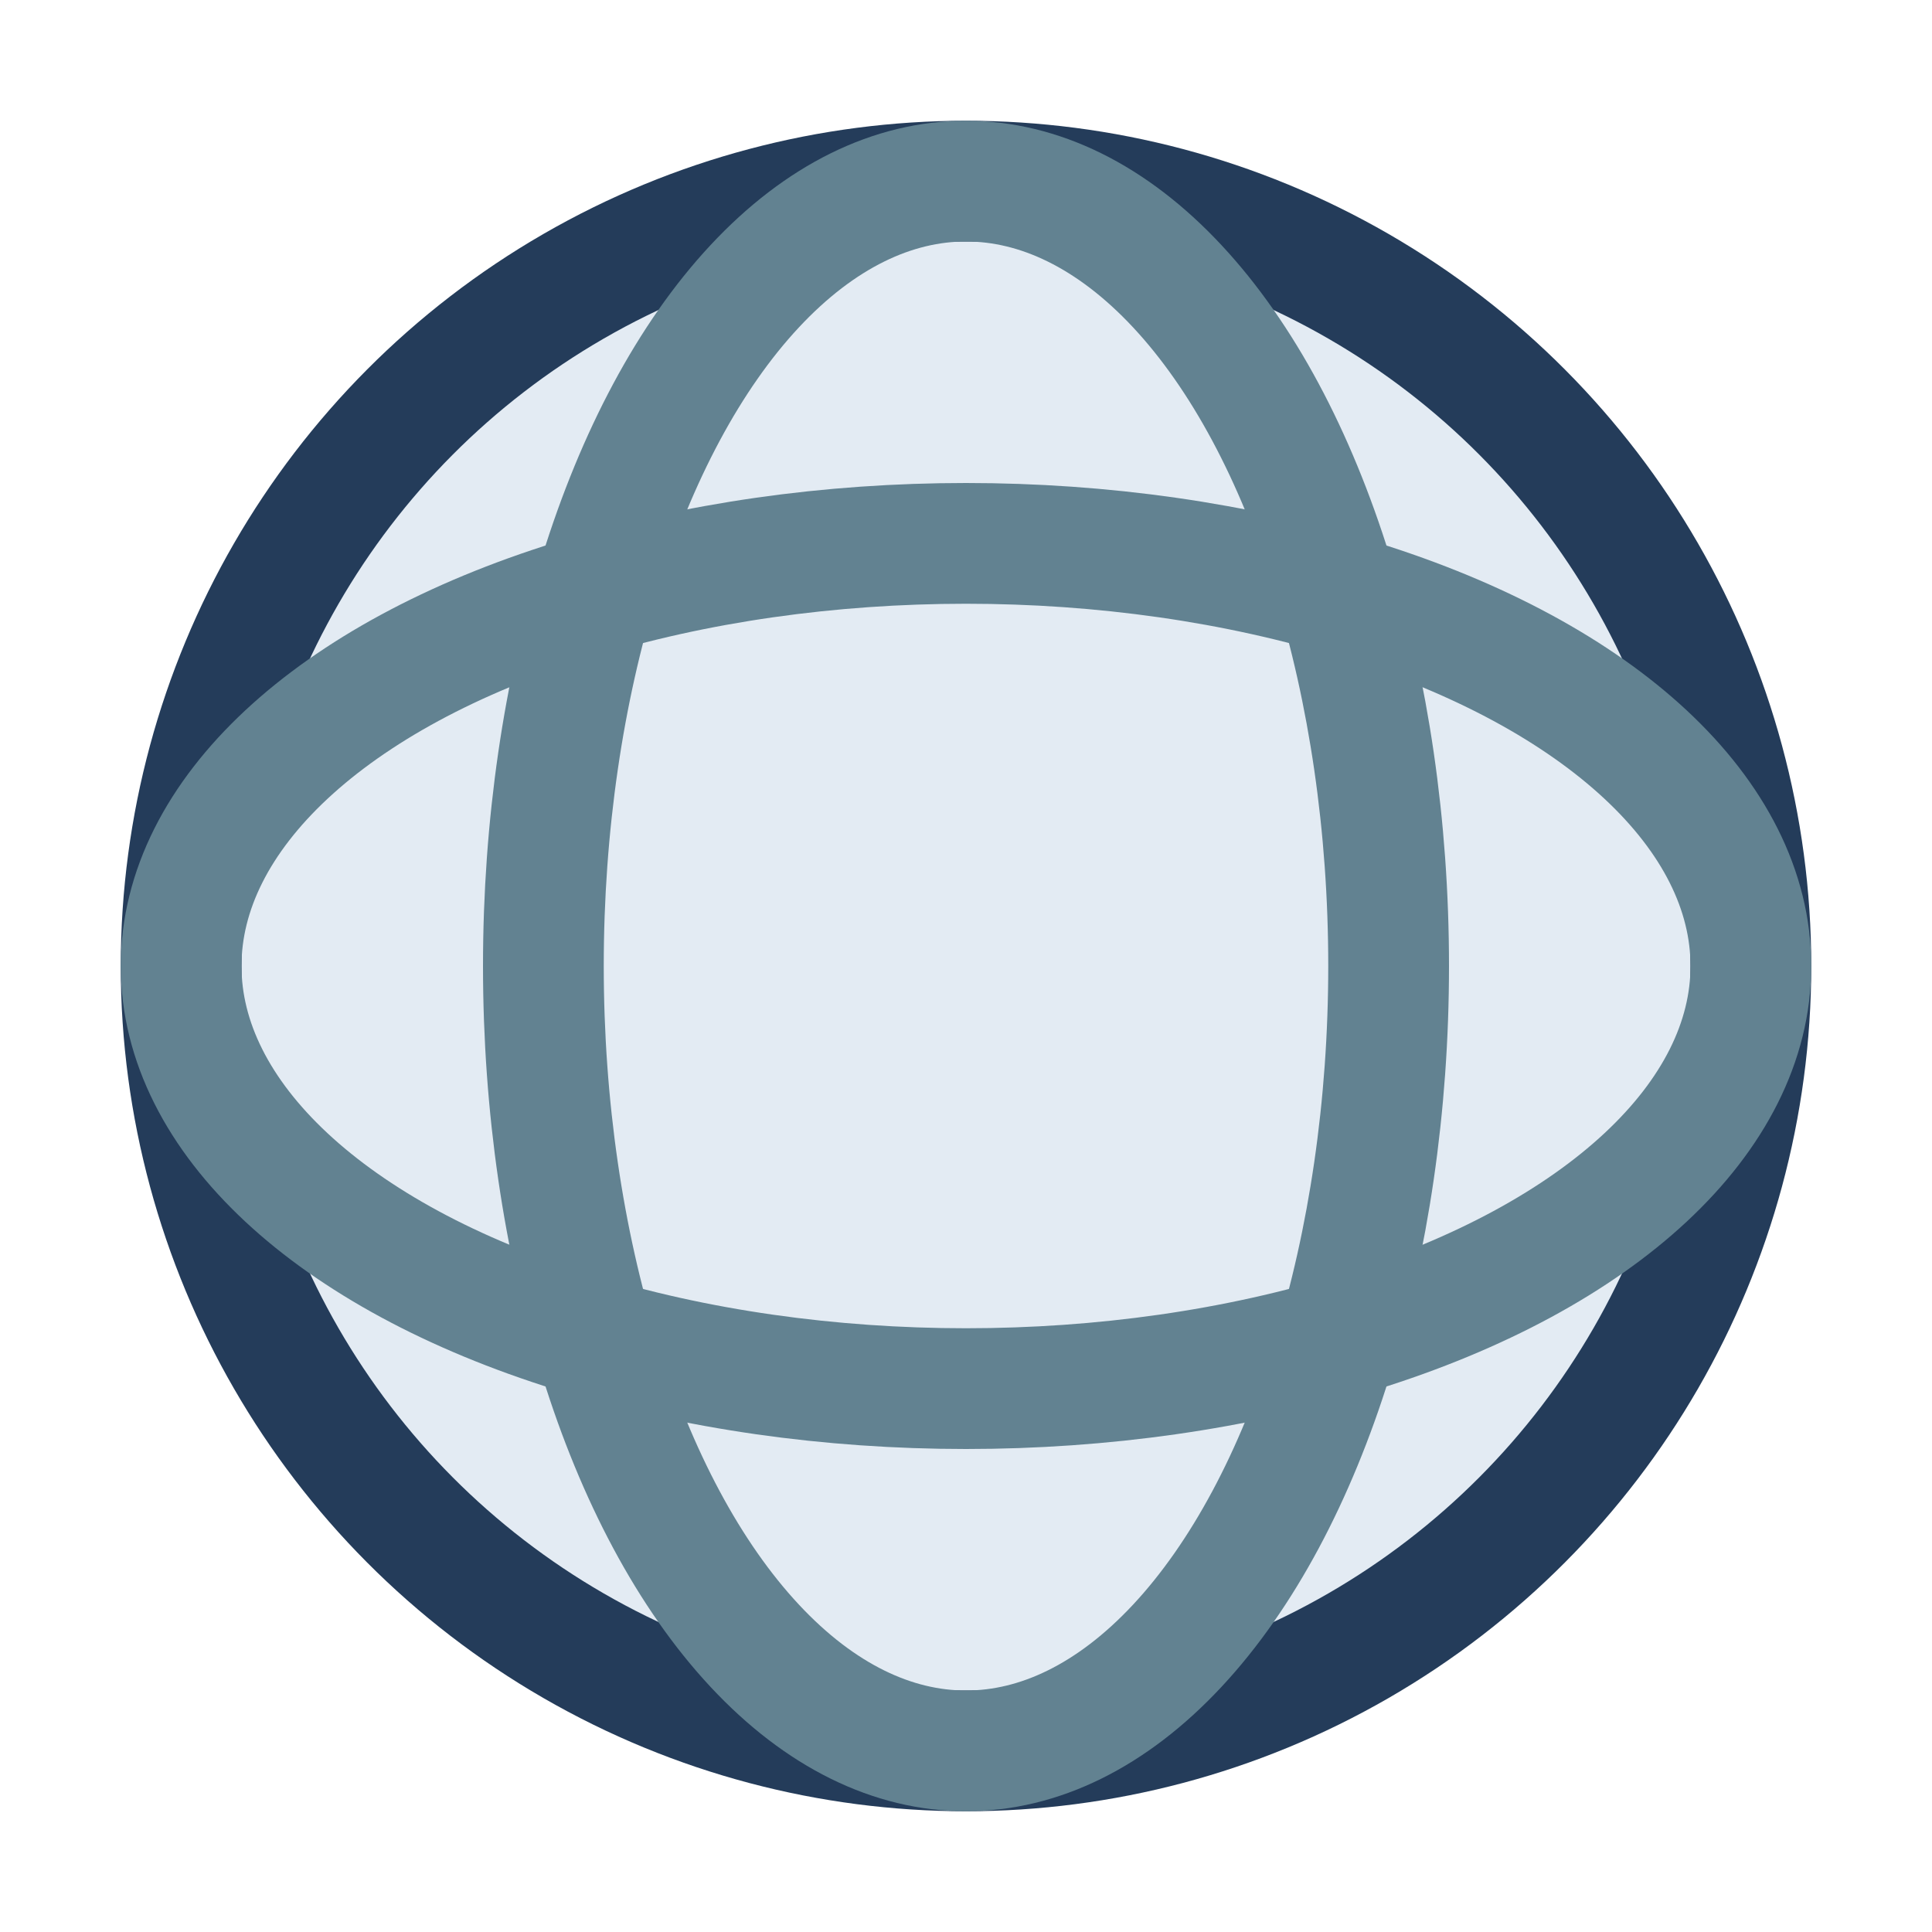
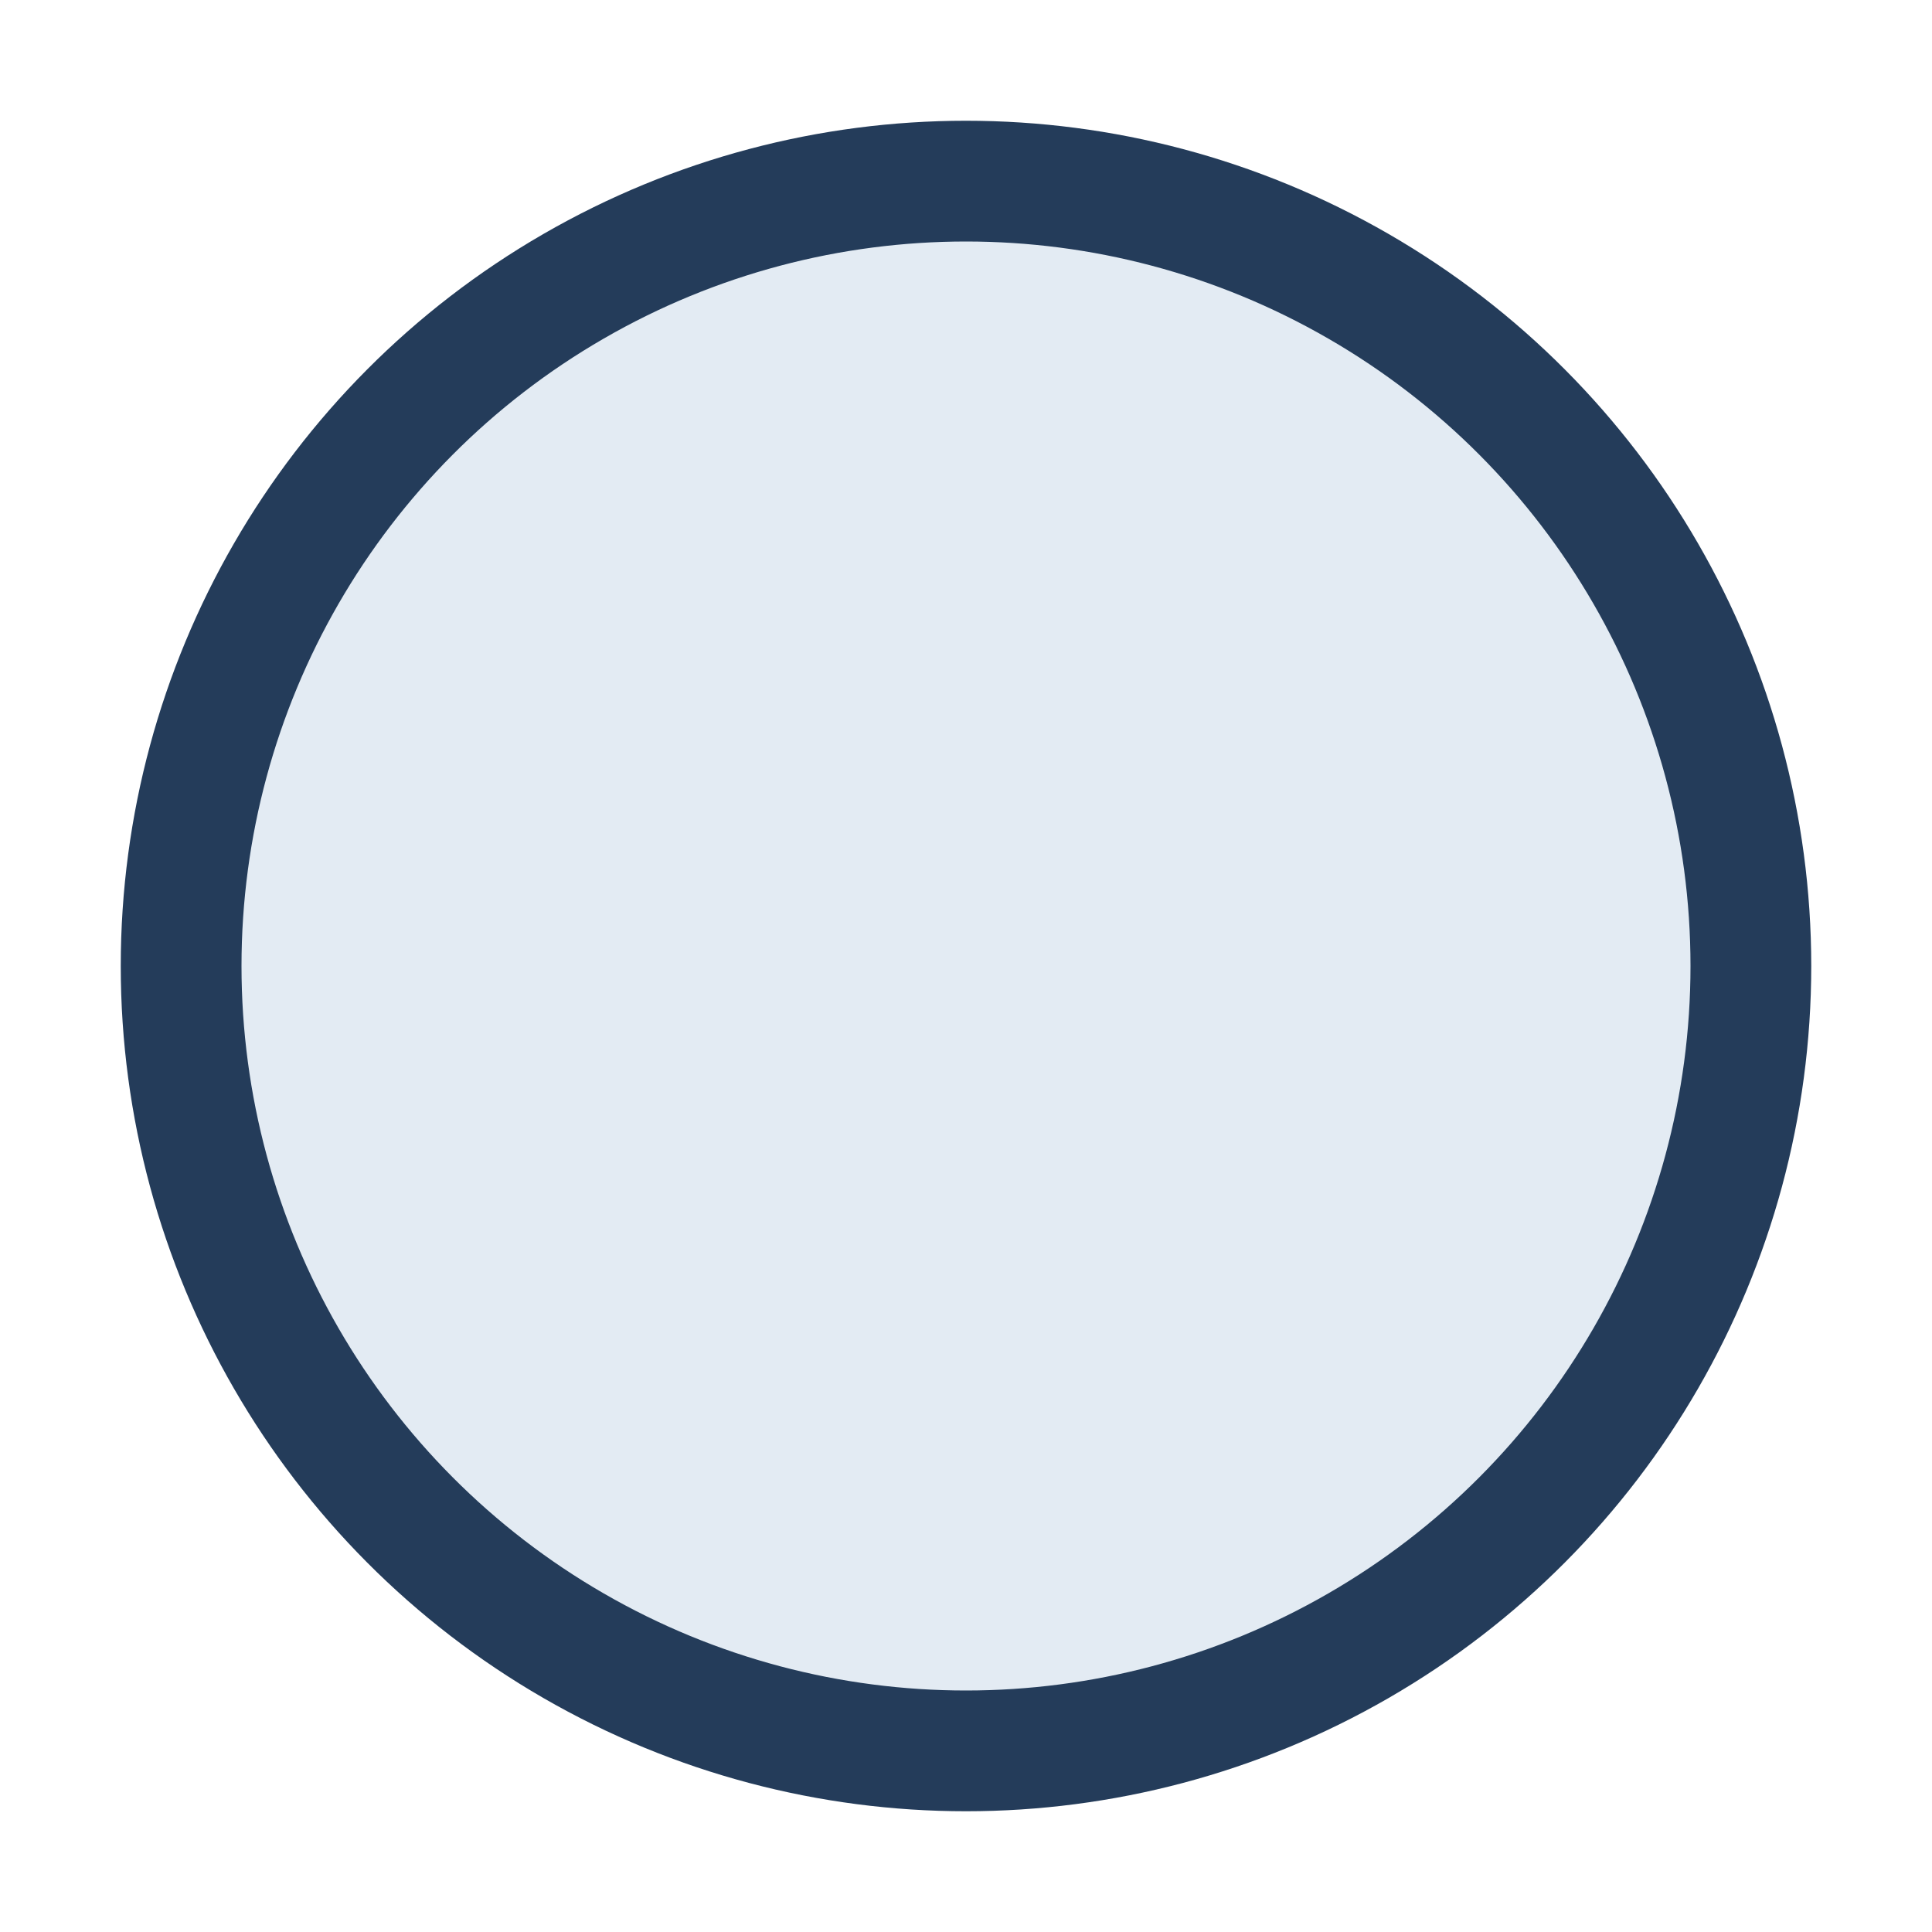
<svg xmlns="http://www.w3.org/2000/svg" width="32" height="32" viewBox="0 0 32 32">
  <circle cx="16" cy="16" r="13" fill="#E3EBF3" stroke="#243C5A" stroke-width="2" />
-   <ellipse cx="16" cy="16" rx="7" ry="13" fill="none" stroke="#628291" stroke-width="2" />
-   <ellipse cx="16" cy="16" rx="13" ry="7" fill="none" stroke="#628291" stroke-width="2" />
</svg>